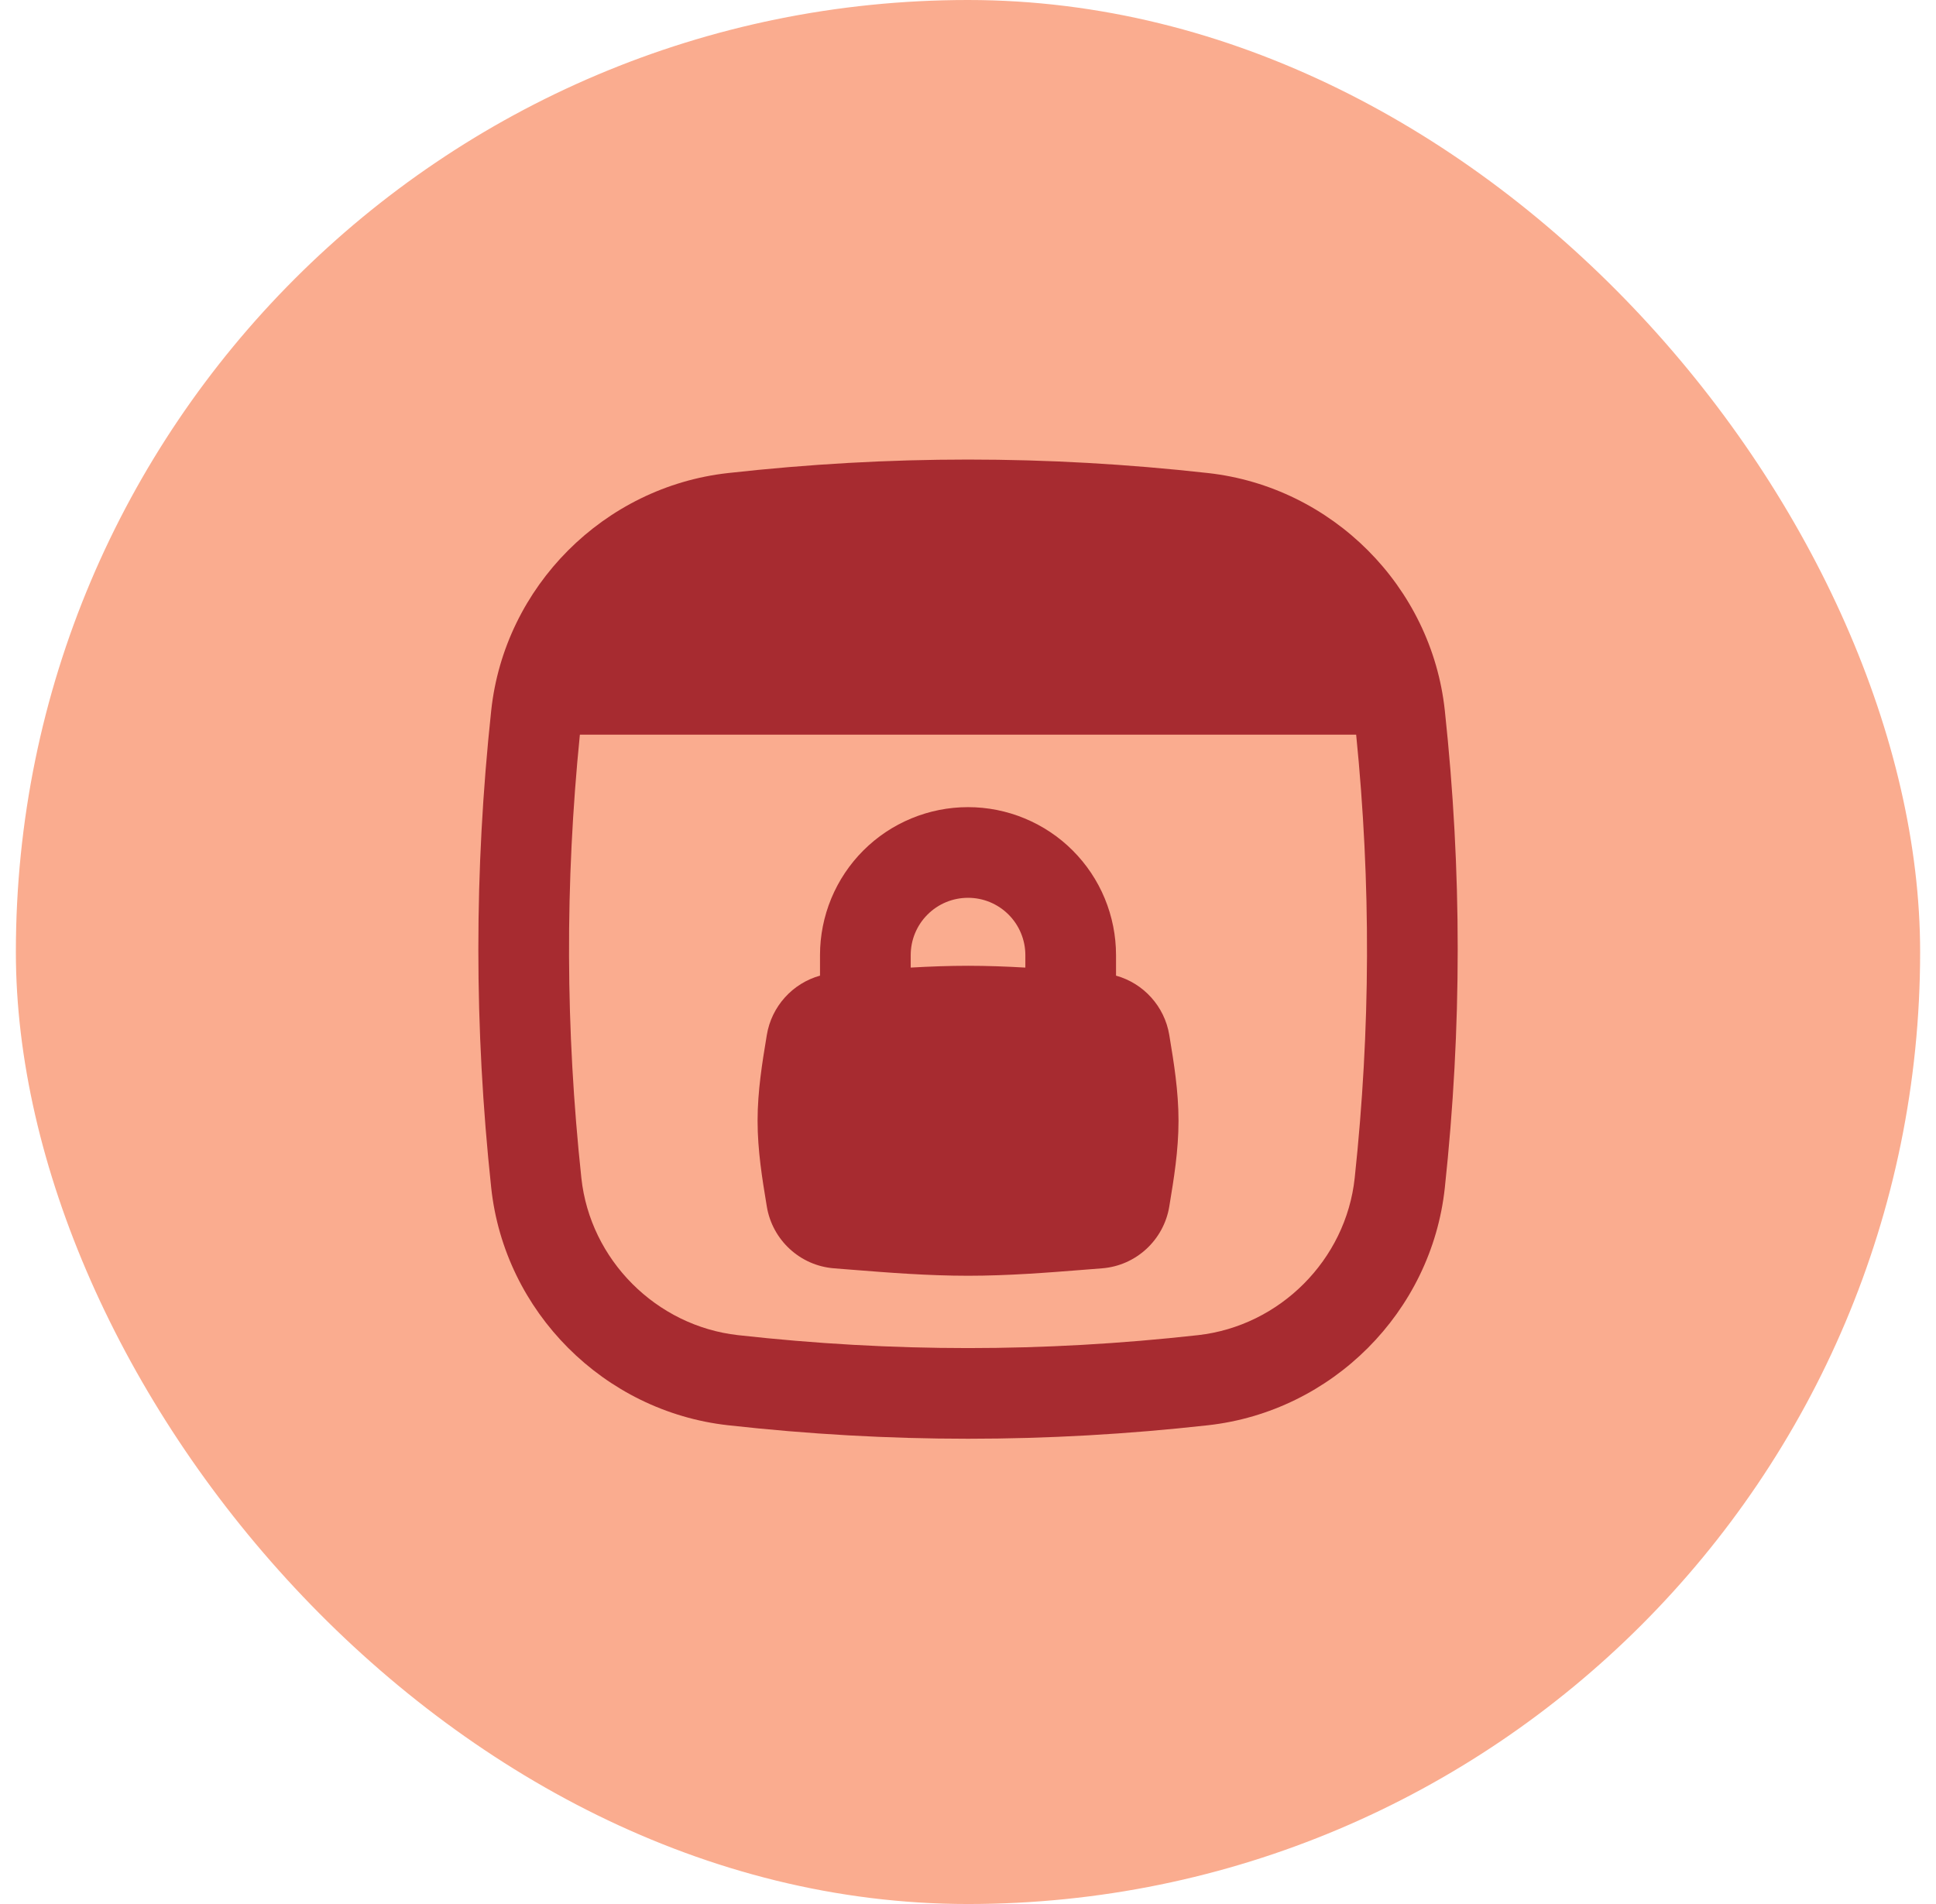
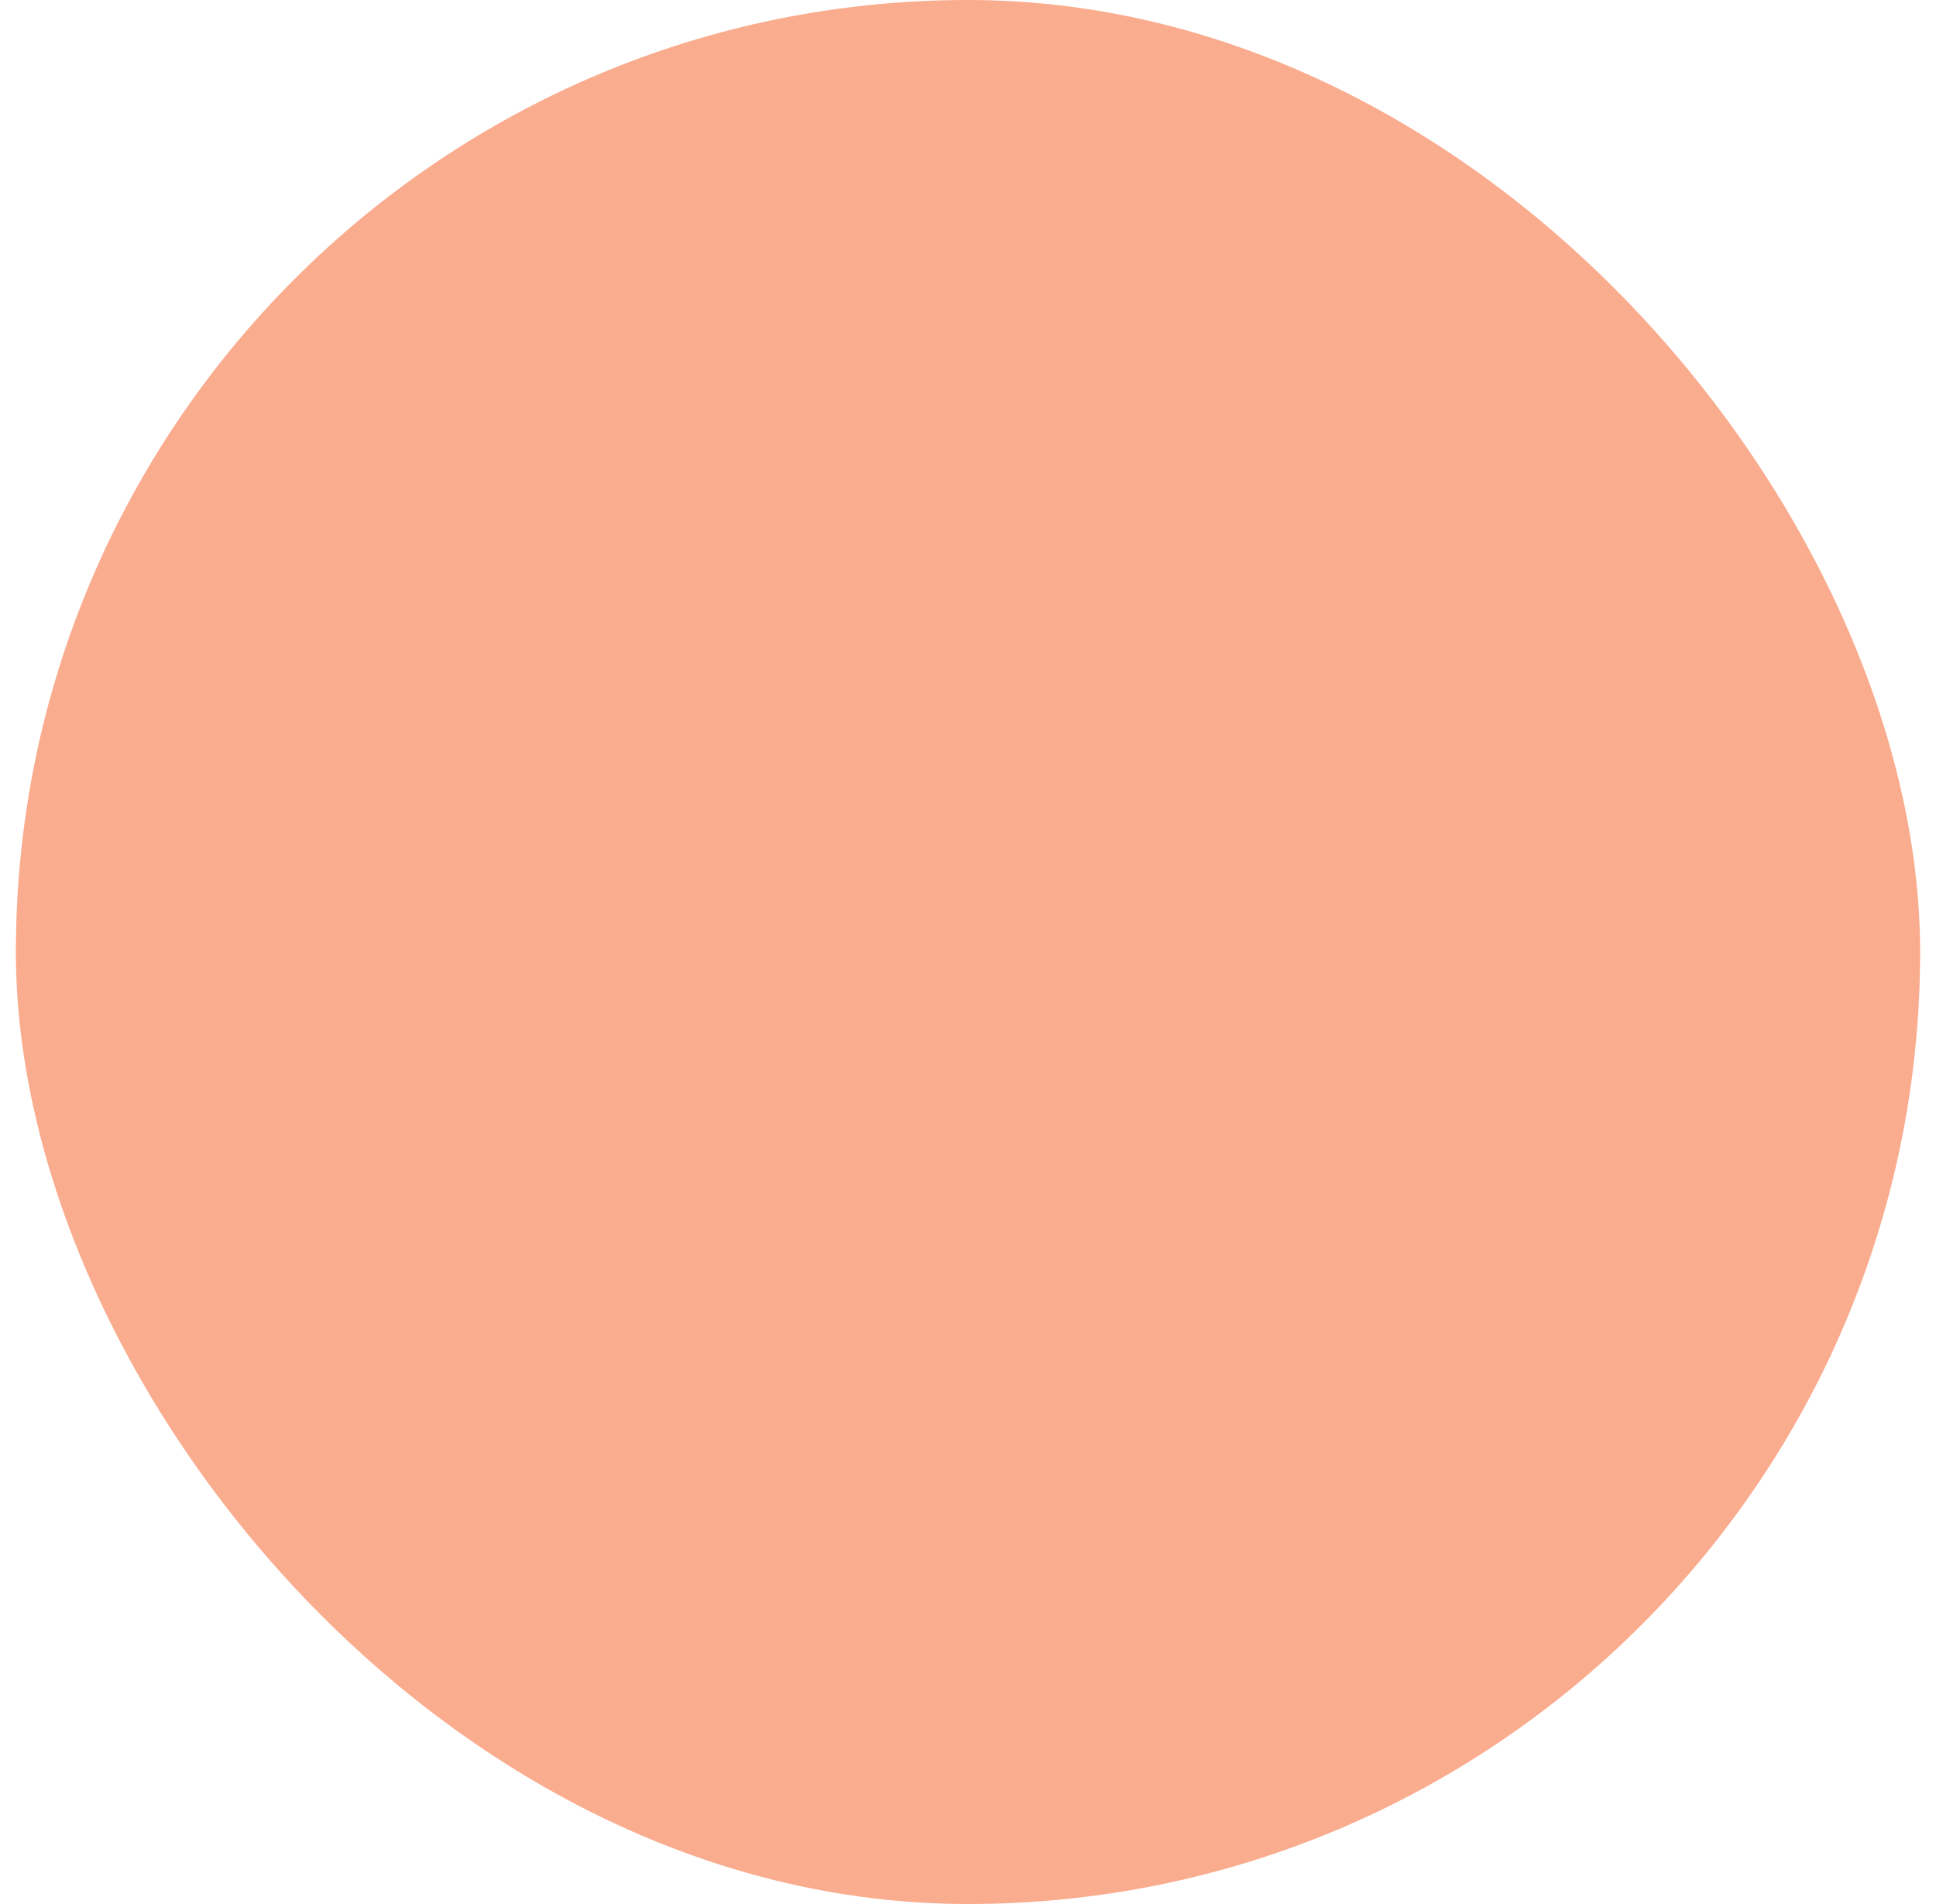
<svg xmlns="http://www.w3.org/2000/svg" width="61" height="60" viewBox="0 0 61 60" fill="none">
  <rect x="0.5" width="60" height="60" rx="30" fill="#FAAC8F" />
  <g clip-path="url(#clip0_444_50072)">
-     <path fill-rule="evenodd" clip-rule="evenodd" d="M18.271 23.15C17.8 27.84 17.816 32.426 18.318 37.123C18.594 39.7 20.676 41.786 23.256 42.074C28.132 42.617 32.87 42.617 37.746 42.074C40.325 41.786 42.408 39.7 42.684 37.123C43.186 32.426 43.201 27.84 42.73 23.15H18.271ZM38.063 14.907C32.976 14.34 28.026 14.34 22.939 14.907C19.033 15.342 15.896 18.478 15.477 22.393C14.937 27.444 14.937 32.377 15.477 37.427C15.896 41.342 19.033 44.478 22.939 44.913C28.026 45.48 32.976 45.48 38.063 44.913C41.969 44.478 45.106 41.342 45.524 37.427C46.065 32.377 46.065 27.444 45.524 22.393C45.106 18.478 41.969 15.342 38.063 14.907ZM28.716 25.79C29.282 25.555 29.888 25.435 30.501 25.435C31.113 25.435 31.719 25.555 32.285 25.79C32.851 26.024 33.365 26.367 33.798 26.8C34.231 27.233 34.575 27.747 34.809 28.313C35.043 28.879 35.164 29.485 35.164 30.098V30.745C36.029 30.985 36.694 31.712 36.842 32.616L36.855 32.695C36.983 33.471 37.133 34.377 37.133 35.318C37.133 36.259 36.983 37.164 36.855 37.94L36.842 38.02C36.669 39.072 35.797 39.886 34.721 39.968C34.534 39.983 34.344 39.998 34.152 40.013L34.151 40.013C33.005 40.104 31.767 40.202 30.502 40.202C29.236 40.202 27.997 40.104 26.852 40.013L26.851 40.013C26.659 39.998 26.469 39.983 26.282 39.968C25.206 39.886 24.334 39.072 24.161 38.02L24.148 37.94C24.02 37.164 23.87 36.259 23.87 35.318C23.87 34.377 24.02 33.471 24.148 32.695L24.161 32.616C24.309 31.713 24.973 30.985 25.837 30.745V30.098C25.837 29.485 25.958 28.879 26.192 28.313C26.427 27.747 26.77 27.233 27.203 26.8C27.636 26.367 28.15 26.024 28.716 25.79ZM28.695 30.491C29.285 30.457 29.89 30.434 30.502 30.434C31.112 30.434 31.716 30.457 32.307 30.491V30.098C32.307 29.861 32.26 29.626 32.169 29.407C32.079 29.188 31.945 28.988 31.778 28.821C31.61 28.653 31.411 28.52 31.192 28.429C30.973 28.338 30.738 28.292 30.501 28.292C30.264 28.292 30.029 28.338 29.809 28.429C29.59 28.52 29.391 28.653 29.224 28.821C29.056 28.988 28.923 29.188 28.832 29.407C28.741 29.626 28.695 29.861 28.695 30.098V30.491Z" fill="#A72B30" />
+     <path fill-rule="evenodd" clip-rule="evenodd" d="M18.271 23.15C17.8 27.84 17.816 32.426 18.318 37.123C18.594 39.7 20.676 41.786 23.256 42.074C28.132 42.617 32.87 42.617 37.746 42.074C40.325 41.786 42.408 39.7 42.684 37.123C43.186 32.426 43.201 27.84 42.73 23.15H18.271ZM38.063 14.907C32.976 14.34 28.026 14.34 22.939 14.907C19.033 15.342 15.896 18.478 15.477 22.393C14.937 27.444 14.937 32.377 15.477 37.427C15.896 41.342 19.033 44.478 22.939 44.913C28.026 45.48 32.976 45.48 38.063 44.913C41.969 44.478 45.106 41.342 45.524 37.427C46.065 32.377 46.065 27.444 45.524 22.393C45.106 18.478 41.969 15.342 38.063 14.907ZM28.716 25.79C29.282 25.555 29.888 25.435 30.501 25.435C31.113 25.435 31.719 25.555 32.285 25.79C32.851 26.024 33.365 26.367 33.798 26.8C34.231 27.233 34.575 27.747 34.809 28.313C35.043 28.879 35.164 29.485 35.164 30.098V30.745C36.029 30.985 36.694 31.712 36.842 32.616L36.855 32.695C36.983 33.471 37.133 34.377 37.133 35.318C37.133 36.259 36.983 37.164 36.855 37.94L36.842 38.02C34.534 39.983 34.344 39.998 34.152 40.013L34.151 40.013C33.005 40.104 31.767 40.202 30.502 40.202C29.236 40.202 27.997 40.104 26.852 40.013L26.851 40.013C26.659 39.998 26.469 39.983 26.282 39.968C25.206 39.886 24.334 39.072 24.161 38.02L24.148 37.94C24.02 37.164 23.87 36.259 23.87 35.318C23.87 34.377 24.02 33.471 24.148 32.695L24.161 32.616C24.309 31.713 24.973 30.985 25.837 30.745V30.098C25.837 29.485 25.958 28.879 26.192 28.313C26.427 27.747 26.77 27.233 27.203 26.8C27.636 26.367 28.15 26.024 28.716 25.79ZM28.695 30.491C29.285 30.457 29.89 30.434 30.502 30.434C31.112 30.434 31.716 30.457 32.307 30.491V30.098C32.307 29.861 32.26 29.626 32.169 29.407C32.079 29.188 31.945 28.988 31.778 28.821C31.61 28.653 31.411 28.52 31.192 28.429C30.973 28.338 30.738 28.292 30.501 28.292C30.264 28.292 30.029 28.338 29.809 28.429C29.59 28.52 29.391 28.653 29.224 28.821C29.056 28.988 28.923 29.188 28.832 29.407C28.741 29.626 28.695 29.861 28.695 30.098V30.491Z" fill="#A72B30" />
  </g>
  <defs>
    <clipPath id="clip0_444_50072">
-       <rect width="32" height="32" fill="white" transform="translate(14.5 13.91)" />
-     </clipPath>
+       </clipPath>
  </defs>
</svg>